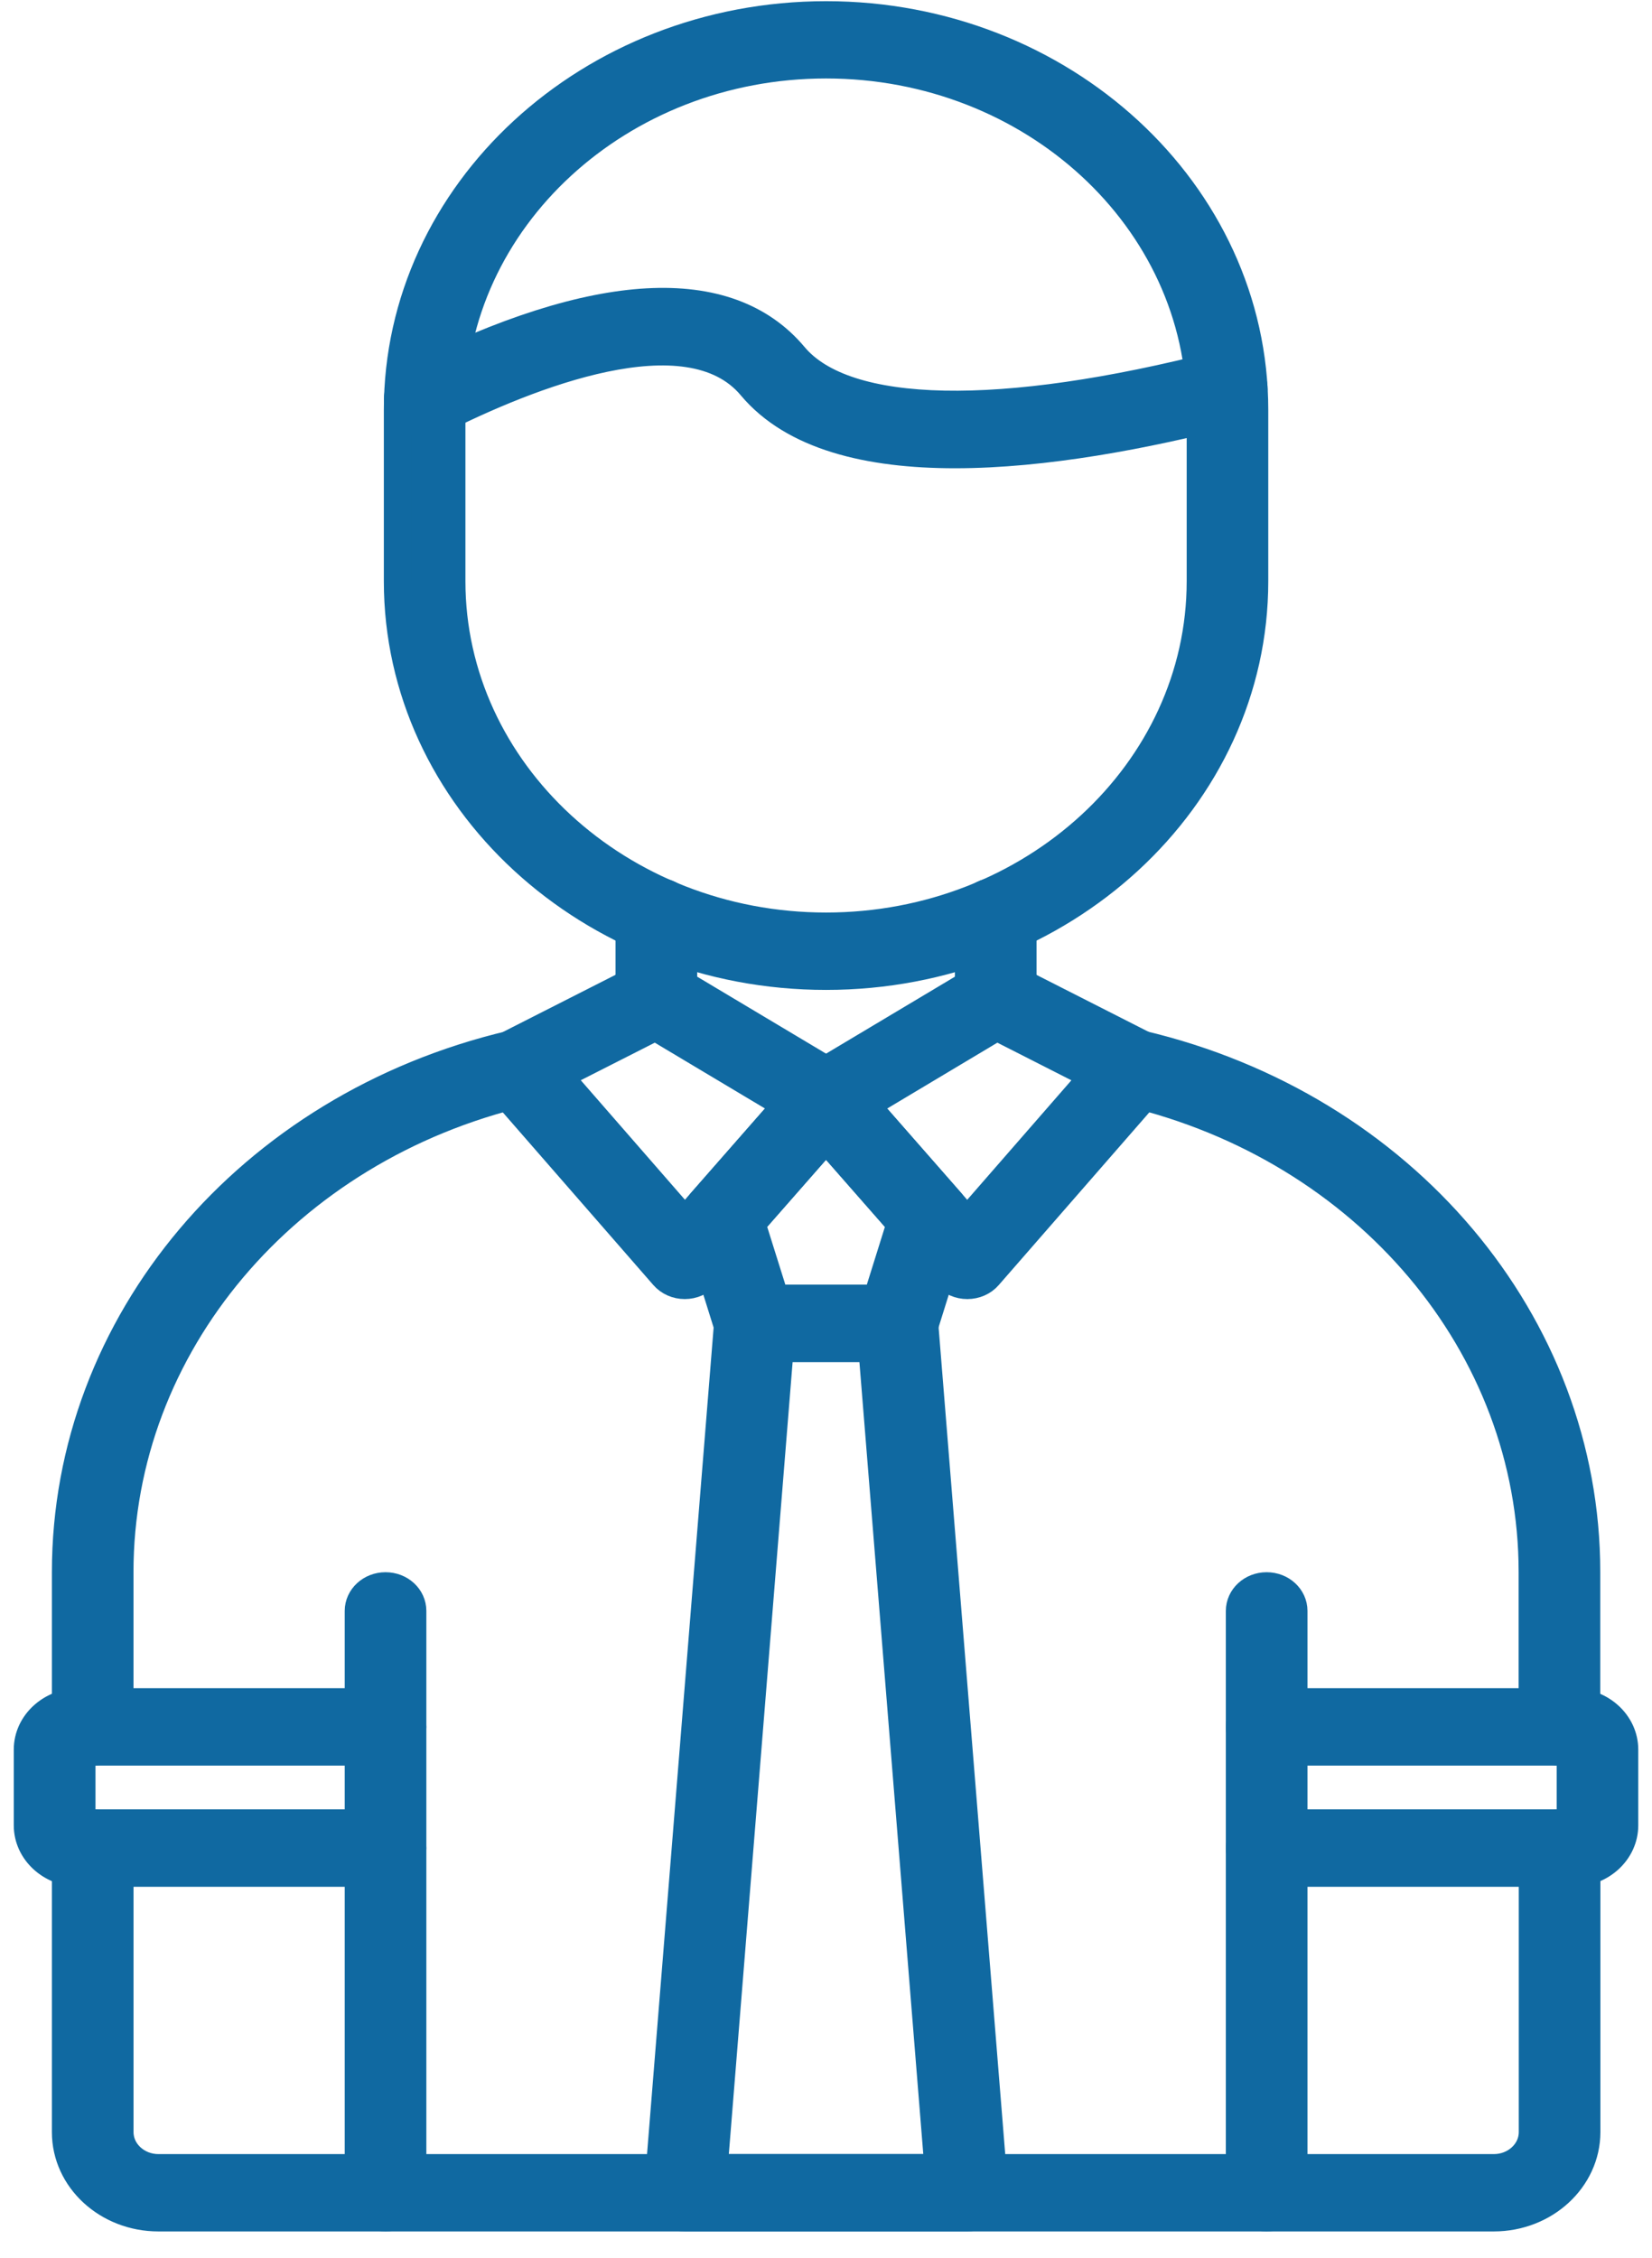
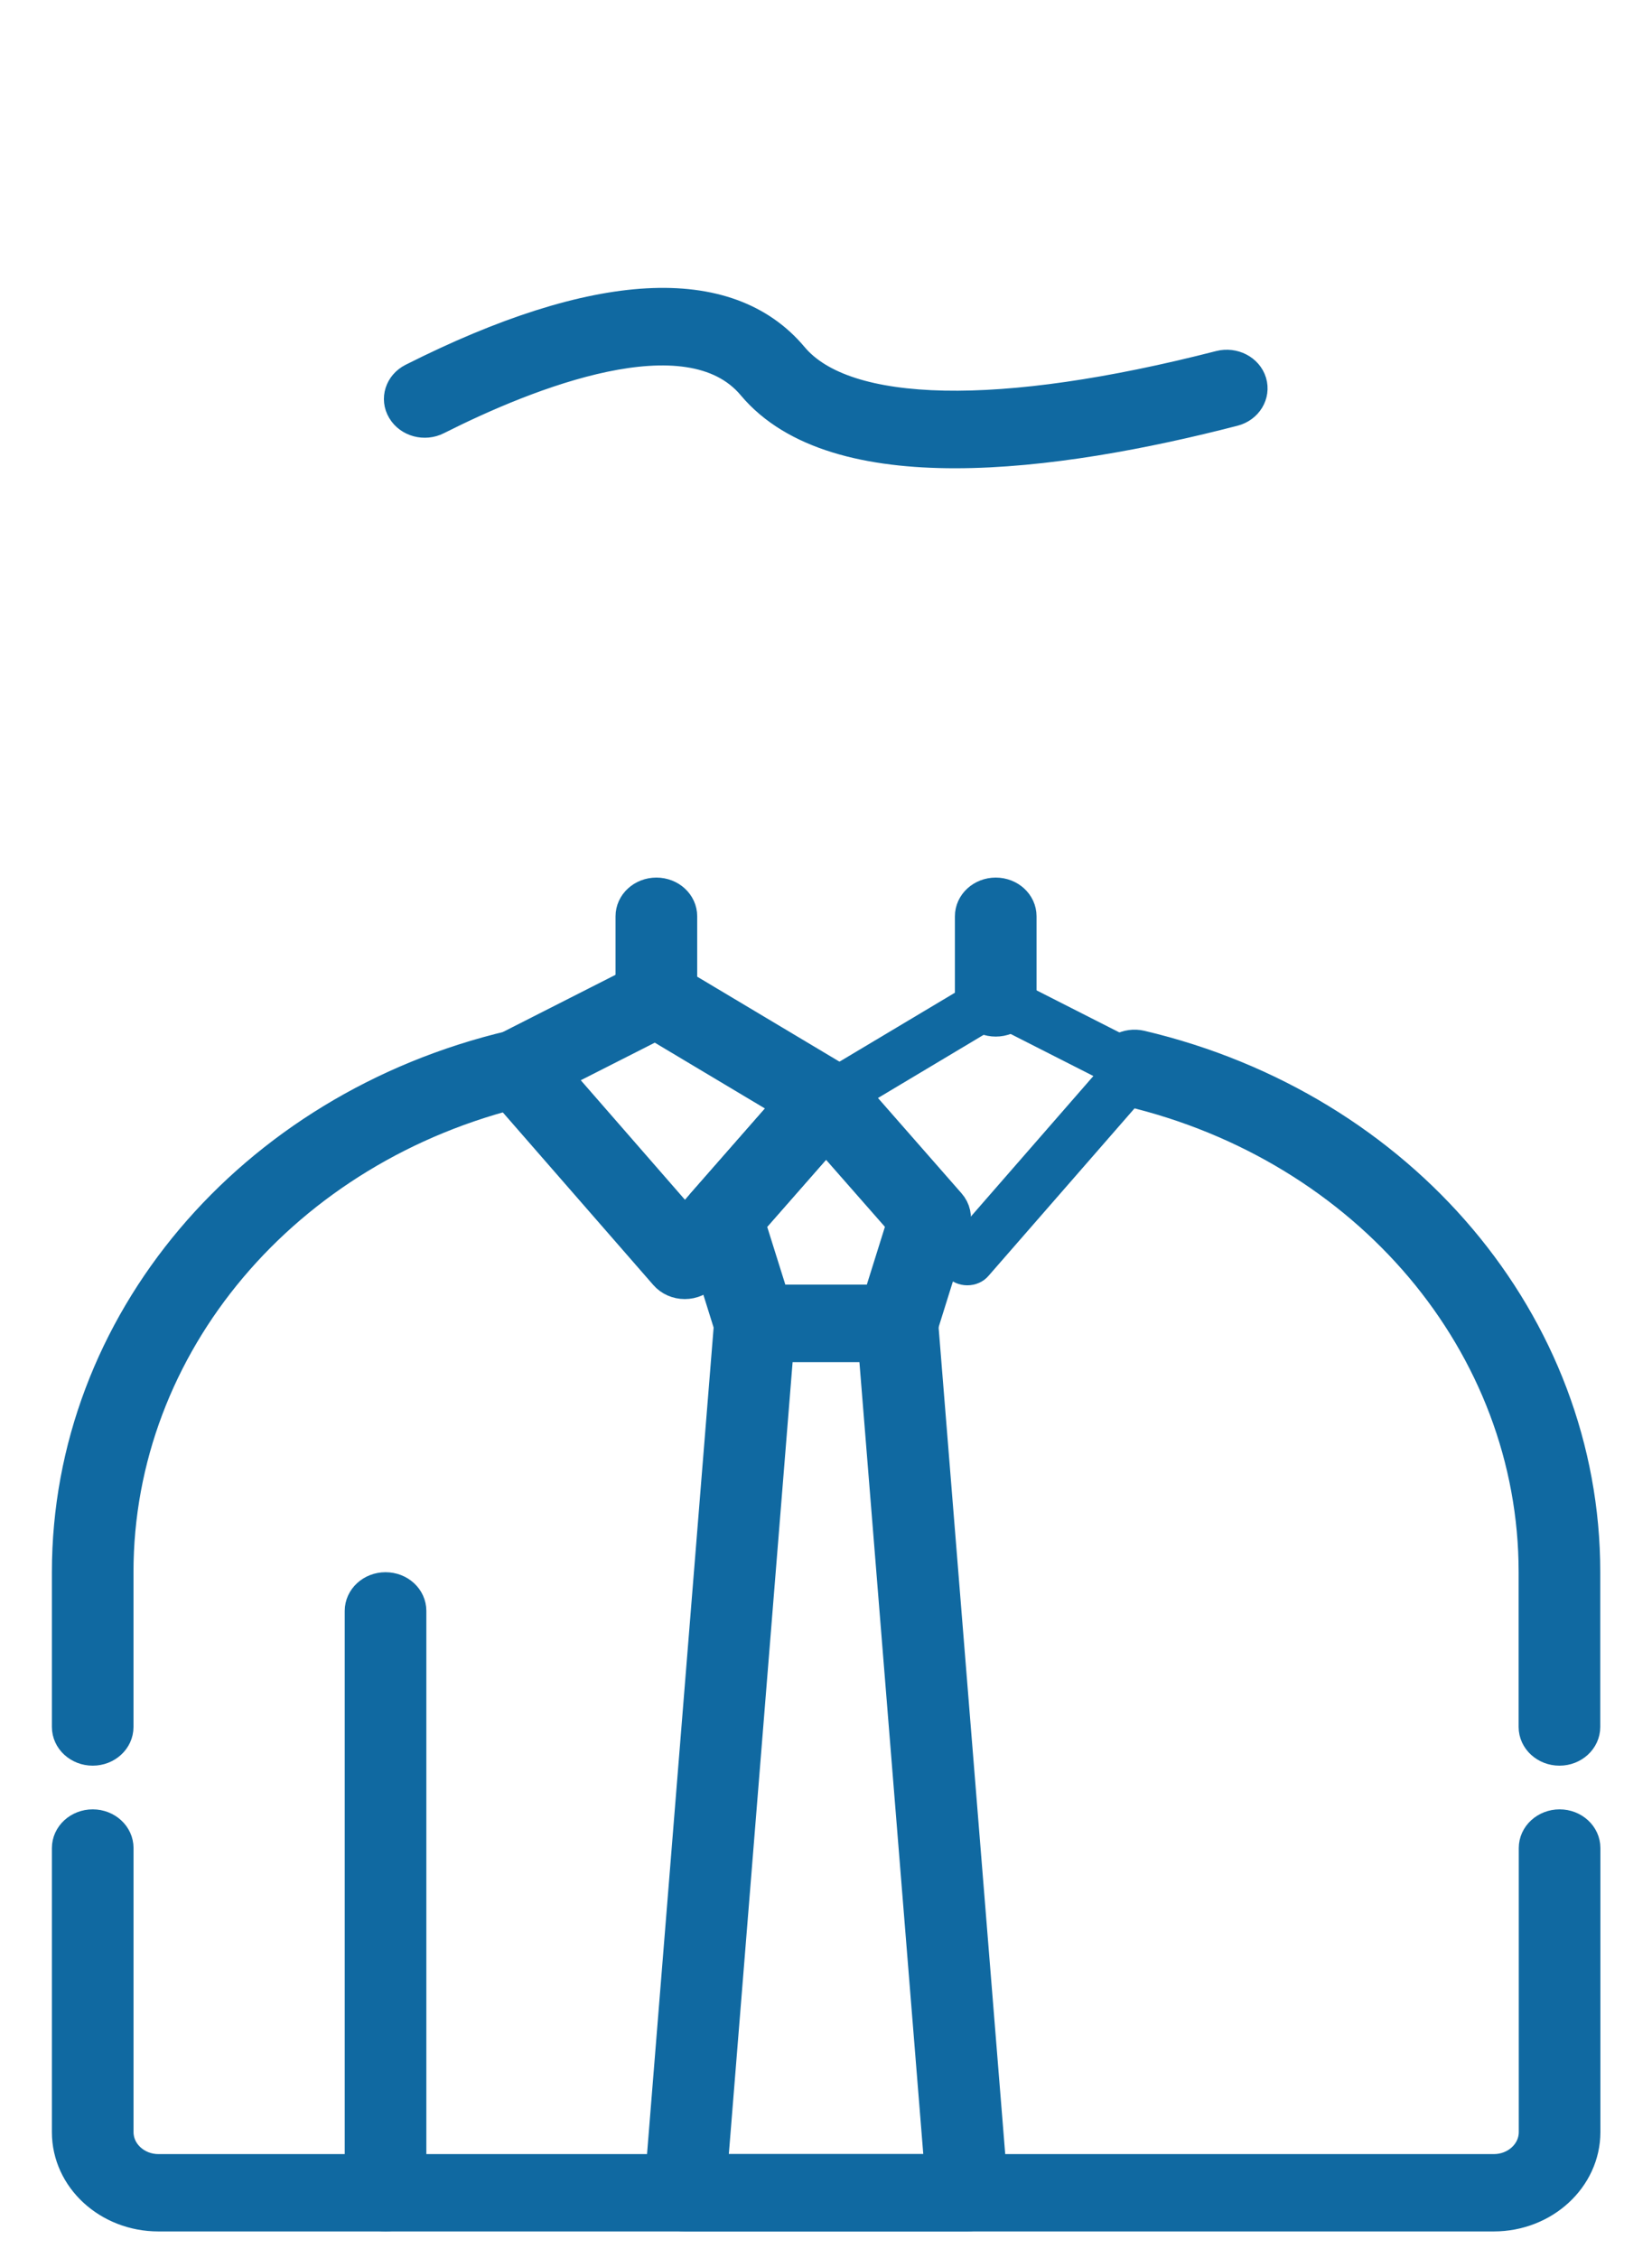
<svg xmlns="http://www.w3.org/2000/svg" width="60" height="82" viewBox="0 0 60 82" fill="none">
  <path d="M23.839 37.148C23.298 37.148 22.856 36.744 22.856 36.242V33.279C22.856 32.78 23.295 32.373 23.839 32.373C24.383 32.373 24.822 32.777 24.822 33.279V36.242C24.822 36.744 24.383 37.148 23.839 37.148ZM36.165 37.148C35.623 37.148 35.182 36.744 35.182 36.242V33.279C35.182 32.78 35.621 32.373 36.165 32.373C36.708 32.373 37.147 32.777 37.147 33.279V36.242C37.147 36.744 36.708 37.148 36.165 37.148ZM3.367 63.627C2.826 63.627 2.385 63.222 2.385 62.721V57.095C2.385 48.054 9.034 40.172 18.554 37.928C19.08 37.804 19.614 38.096 19.749 38.581C19.883 39.066 19.567 39.558 19.04 39.682C10.391 41.722 4.348 48.882 4.348 57.097V62.724C4.348 63.222 3.909 63.627 3.367 63.627ZM56.639 63.627C56.097 63.627 55.656 63.222 55.656 62.721V57.095C55.656 48.882 49.615 41.722 40.963 39.68C40.44 39.556 40.12 39.064 40.258 38.578C40.392 38.093 40.926 37.801 41.452 37.925C50.972 40.17 57.621 48.052 57.621 57.093V62.719C57.621 63.222 57.18 63.627 56.639 63.627ZM54.254 80.543H5.752C3.894 80.543 2.385 79.152 2.385 77.439V67.12C2.385 66.621 2.824 66.214 3.367 66.214C3.911 66.214 4.35 66.619 4.35 67.12V77.439C4.35 78.152 4.981 78.734 5.754 78.734H54.257C55.03 78.734 55.661 78.152 55.661 77.439V67.12C55.661 66.621 56.1 66.214 56.644 66.214C57.187 66.214 57.626 66.619 57.626 67.12V77.439C57.621 79.152 56.11 80.543 54.254 80.543Z" fill="#1069A1" stroke="#1069A1" />
  <path d="M14.002 80.543C13.461 80.543 13.02 80.138 13.02 79.637V58.507C13.02 58.008 13.459 57.601 14.002 57.601C14.546 57.601 14.985 58.005 14.985 58.507V79.637C14.982 80.138 14.543 80.543 14.002 80.543Z" fill="#1069A1" stroke="#1069A1" />
-   <path d="M46.004 80.543C45.463 80.543 45.022 80.138 45.022 79.637V58.507C45.022 58.008 45.46 57.601 46.004 57.601C46.548 57.601 46.987 58.005 46.987 58.507V79.637C46.987 80.138 46.548 80.543 46.004 80.543Z" fill="#1069A1" stroke="#1069A1" />
-   <path d="M30.002 2.35C22.505 2.35 16.404 7.974 16.404 14.886V21.106C16.404 28.017 22.505 33.642 30.002 33.642C37.499 33.642 43.6 28.017 43.6 21.106V14.888C43.6 7.974 37.502 2.35 30.002 2.35ZM30.002 35.453C21.42 35.453 14.441 29.018 14.441 21.108V14.888C14.441 6.976 21.422 0.543 30.002 0.543C38.584 0.543 45.563 6.979 45.563 14.888V21.106C45.565 29.018 38.584 35.453 30.002 35.453Z" fill="#1069A1" stroke="#1069A1" />
  <path d="M34.685 16.507C31.55 16.507 28.814 15.856 27.287 14.035C24.988 11.288 19.164 13.64 15.899 15.286C15.423 15.528 14.827 15.367 14.565 14.925C14.303 14.488 14.478 13.936 14.957 13.695C21.641 10.324 26.439 10.06 28.839 12.925C30.714 15.167 36.346 15.277 44.292 13.235C44.813 13.102 45.357 13.382 45.502 13.863C45.646 14.343 45.342 14.845 44.821 14.978C41.621 15.806 37.937 16.507 34.685 16.507Z" fill="#1069A1" stroke="#1069A1" />
  <path d="M20.295 39.078L24.876 44.334L28.555 40.138L23.801 37.298L20.295 39.078ZM24.871 46.681C24.572 46.681 24.293 46.557 24.106 46.343L18.03 39.374C17.848 39.165 17.776 38.894 17.83 38.632C17.888 38.369 18.065 38.142 18.319 38.015L23.362 35.454C23.679 35.293 24.068 35.304 24.37 35.486L30.533 39.167C30.767 39.307 30.924 39.531 30.969 39.783C31.012 40.036 30.937 40.296 30.762 40.494L25.632 46.343C25.45 46.557 25.168 46.681 24.871 46.681Z" fill="#1069A1" stroke="#1069A1" />
  <path d="M31.45 40.14L35.129 44.336L39.711 39.08L36.204 37.298L31.45 40.14ZM35.132 46.681C34.835 46.681 34.556 46.557 34.368 46.346L29.238 40.496C29.064 40.296 28.989 40.039 29.031 39.786C29.073 39.533 29.233 39.307 29.468 39.169L35.63 35.488C35.935 35.307 36.321 35.295 36.638 35.456L41.681 38.018C41.935 38.146 42.115 38.372 42.17 38.634C42.227 38.896 42.155 39.167 41.971 39.377L35.895 46.346C35.713 46.557 35.431 46.681 35.132 46.681C35.134 46.681 35.134 46.681 35.132 46.681Z" fill="#1069A1" />
-   <path d="M35.132 46.681C34.835 46.681 34.556 46.557 34.368 46.346L29.238 40.496C29.064 40.296 28.989 40.039 29.031 39.786C29.073 39.533 29.233 39.307 29.468 39.169L35.63 35.488C35.935 35.307 36.321 35.295 36.638 35.456L41.681 38.018C41.935 38.146 42.115 38.372 42.17 38.634C42.227 38.896 42.155 39.167 41.971 39.377L35.895 46.346C35.713 46.557 35.431 46.681 35.132 46.681ZM35.132 46.681C35.134 46.681 35.134 46.681 35.132 46.681ZM31.45 40.14L35.129 44.336L39.711 39.08L36.204 37.298L31.45 40.14Z" stroke="#1069A1" />
  <path d="M28.156 47.157H31.85L32.701 44.439L30.002 41.365L27.303 44.439L28.156 47.157ZM32.588 48.969H27.416C26.977 48.969 26.593 48.702 26.473 48.314L25.278 44.49C25.191 44.205 25.256 43.899 25.458 43.669L29.239 39.356C29.426 39.144 29.705 39.02 30.002 39.02C30.299 39.02 30.578 39.144 30.765 39.356L34.546 43.669C34.748 43.899 34.816 44.205 34.726 44.49L33.531 48.314C33.411 48.7 33.027 48.969 32.588 48.969Z" fill="#1069A1" stroke="#1069A1" />
  <path d="M25.929 78.734H34.075L31.675 48.969H28.326L25.929 78.734ZM35.132 80.543H24.872C24.6 80.543 24.338 80.437 24.153 80.254C23.966 80.07 23.871 79.821 23.894 79.571L26.438 47.994C26.475 47.523 26.904 47.157 27.418 47.157H32.591C33.105 47.157 33.531 47.523 33.571 47.994L36.115 79.571C36.135 79.821 36.04 80.067 35.855 80.254C35.666 80.437 35.407 80.543 35.132 80.543Z" fill="#1069A1" stroke="#1069A1" />
-   <path d="M57.125 68.026H46.004C45.463 68.026 45.022 67.621 45.022 67.12C45.022 66.618 45.46 66.214 46.004 66.214H57.038V63.625H46.004C45.463 63.625 45.022 63.22 45.022 62.719C45.022 62.218 45.46 61.813 46.004 61.813H57.125C58.16 61.813 59.001 62.59 59.001 63.544V66.294C59.001 67.249 58.16 68.026 57.125 68.026Z" fill="#1069A1" stroke="#1069A1" />
-   <path d="M14.002 68.026H2.878C1.843 68.026 1 67.249 1 66.294V63.544C1 62.59 1.843 61.813 2.878 61.813H14.002C14.543 61.813 14.984 62.218 14.984 62.719C14.984 63.22 14.545 63.625 14.002 63.625H2.968V66.214H14.002C14.543 66.214 14.984 66.619 14.984 67.12C14.984 67.621 14.543 68.026 14.002 68.026Z" fill="#1069A1" stroke="#1069A1" />
</svg>